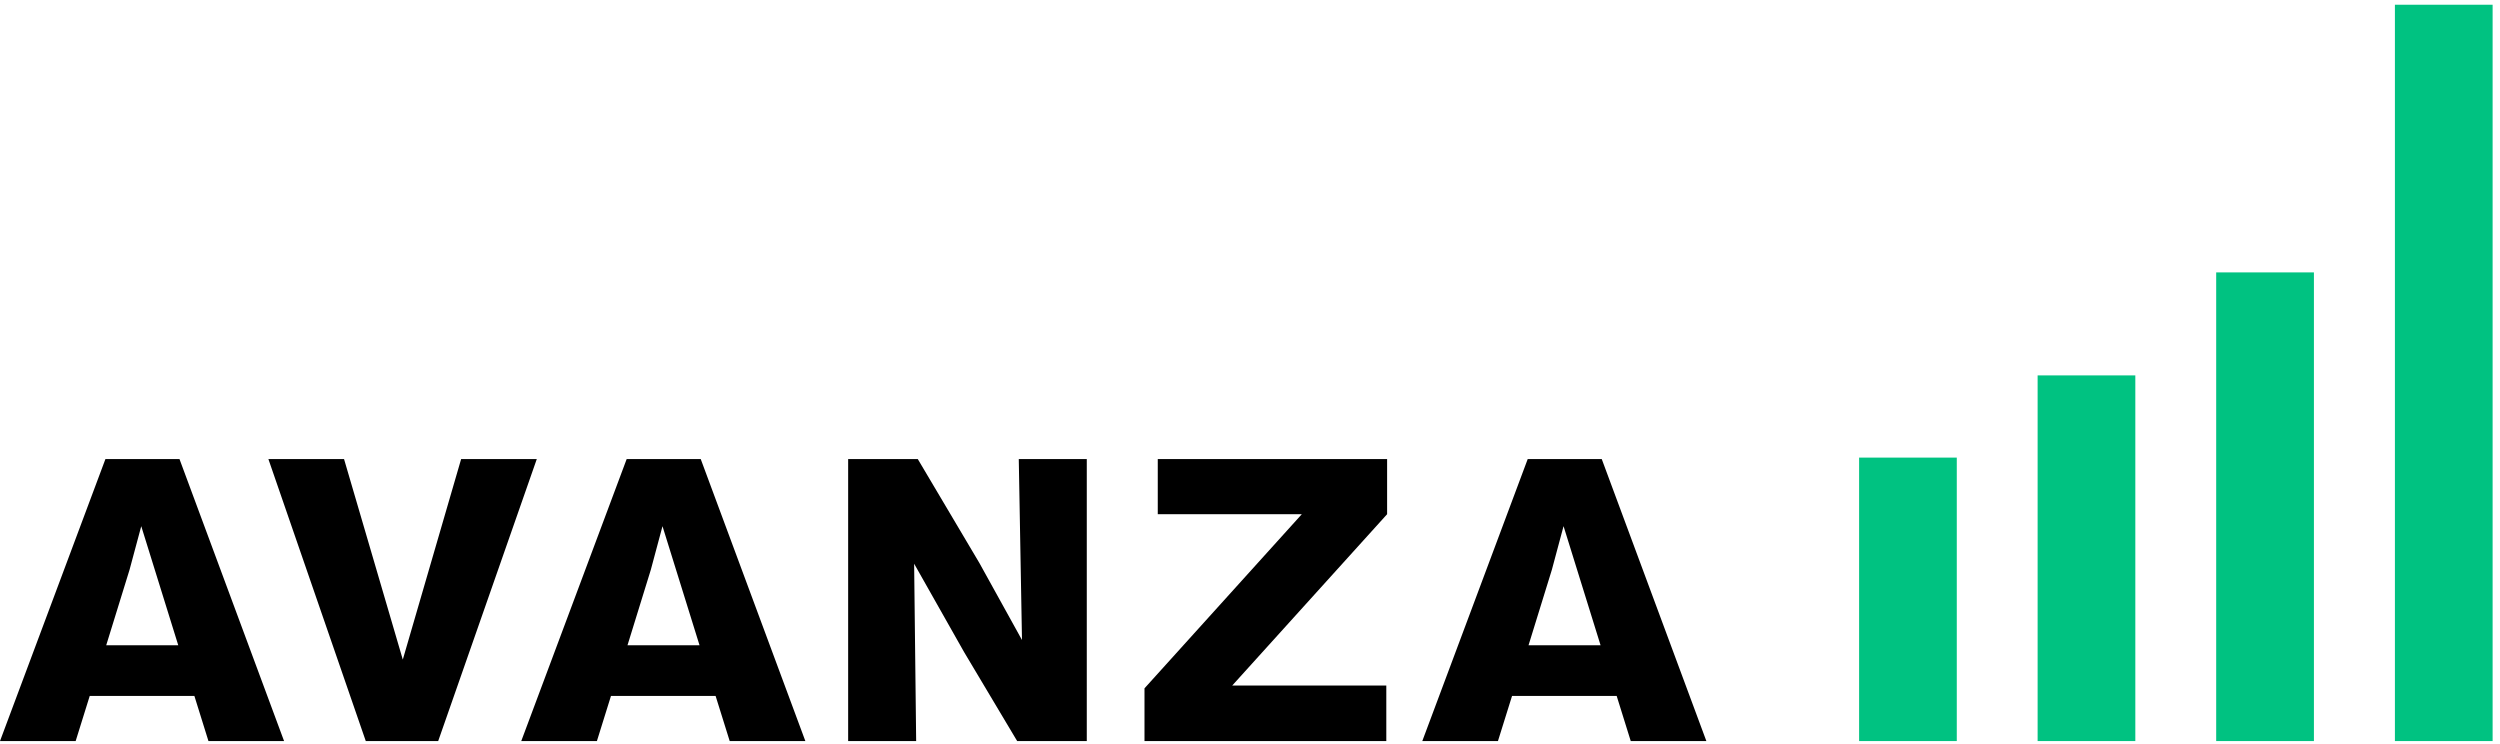
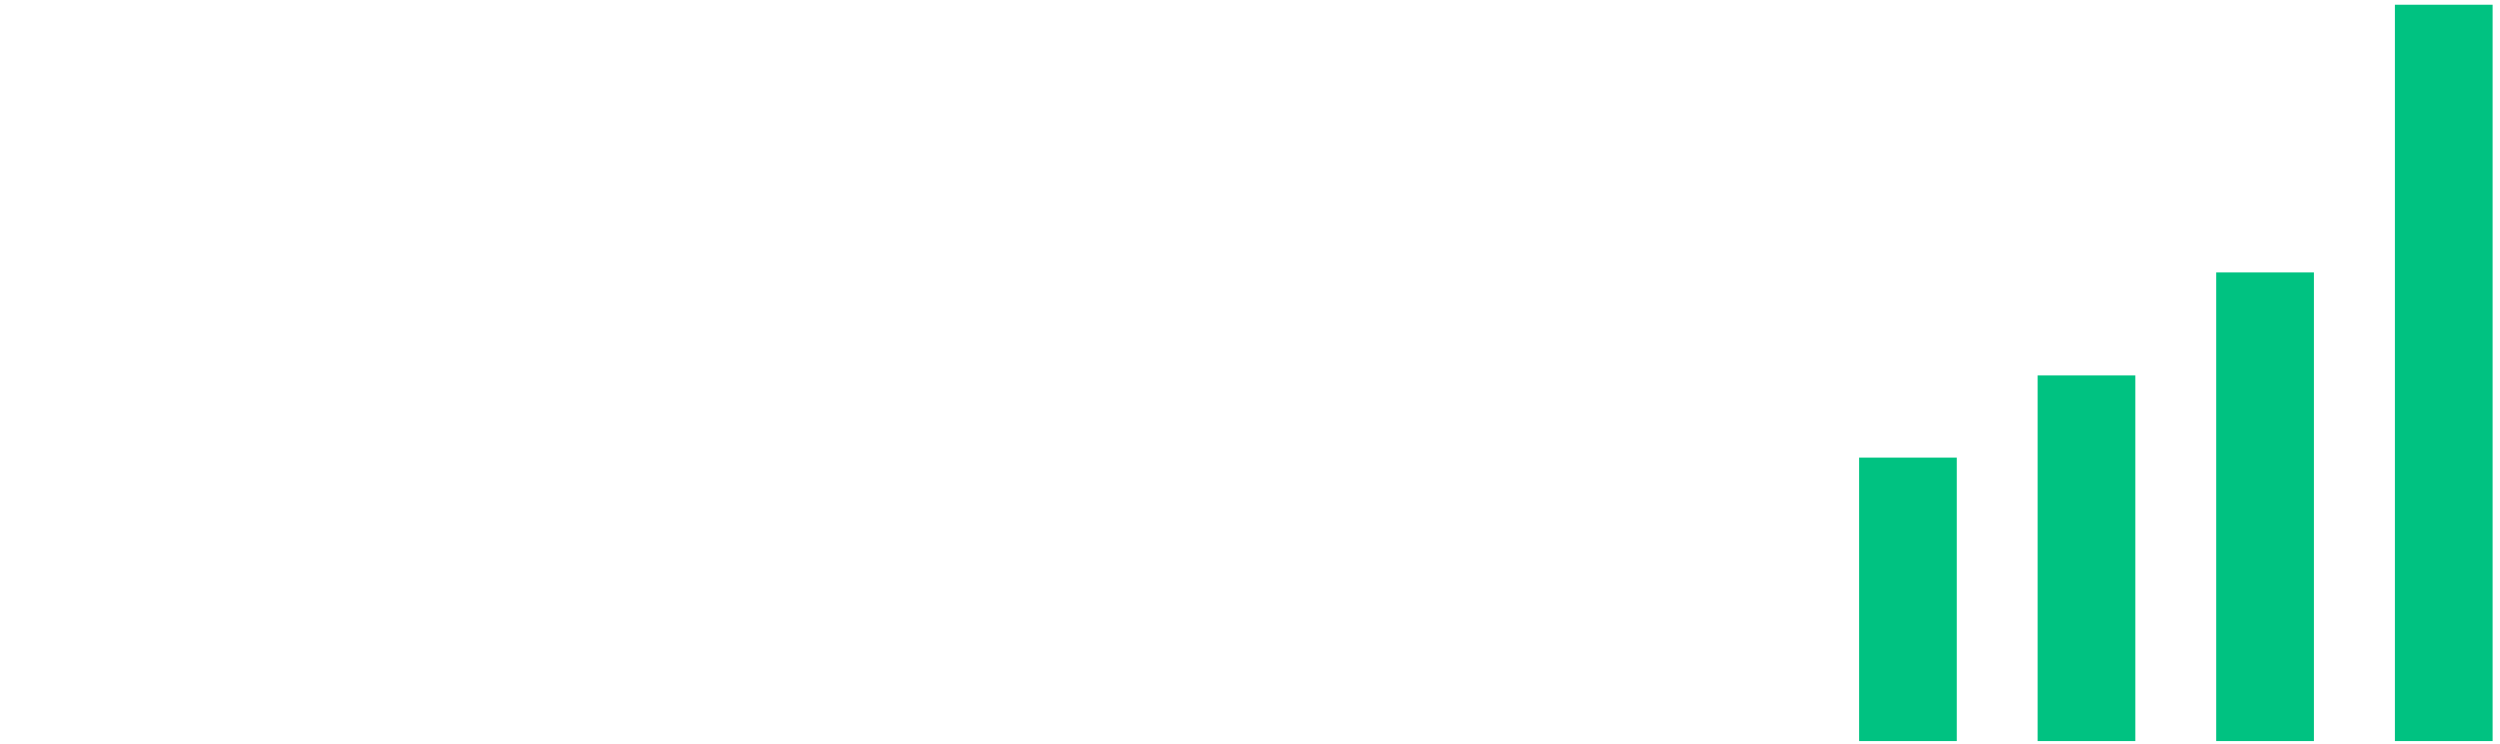
<svg xmlns="http://www.w3.org/2000/svg" _ngcontent-ng-c3248064027="" width="84" height="25" fill-rule="evenodd" class="ng-star-inserted">
-   <path _ngcontent-ng-c3248064027="" d="M4.746 17.68l-.393 1.463-.784 2.537h2.42l-1.243-4zm1.285-2.255L9.545 24.9H7.004l-.473-1.517H3.015L2.542 24.9H0l3.542-9.475H6.03zm9.463 0h2.542L14.723 24.9H12.29l-3.272-9.475h2.542l1.974 6.737 1.96-6.737m6.766 2.255l-.392 1.463-.784 2.537h2.42l-1.244-4zm1.285-2.255L27.06 24.9h-2.542l-.474-1.517h-3.515l-.473 1.517h-2.542l3.542-9.475h2.488zm4.954 0h2.339l2.068 3.489 1.433 2.59-.108-6.08h2.285V24.9h-2.339l-1.785-2.993-1.677-2.966.068 5.959h-2.285v-9.475m10.403 0h7.706v1.852l-5.205 5.758h5.178V24.9h-8.125v-1.772l5.286-5.851h-4.84v-1.852m13.634 2.255l-.392 1.463-.784 2.537h2.42l-1.243-3.999zm1.284-2.255l3.515 9.475h-2.541l-.473-1.517h-3.515l-.474 1.517h-2.542l3.542-9.475h2.488z" class="logo-text" />
  <path _ngcontent-ng-c3248064027="" d="M62.466 15.376h3.282V24.9h-3.282zm5.998-2.763h3.283V24.9h-3.283zm6-3.461h3.284V24.9h-3.284zM80.469.159h3.283V24.9h-3.283z" fill="#00c281" />
</svg>